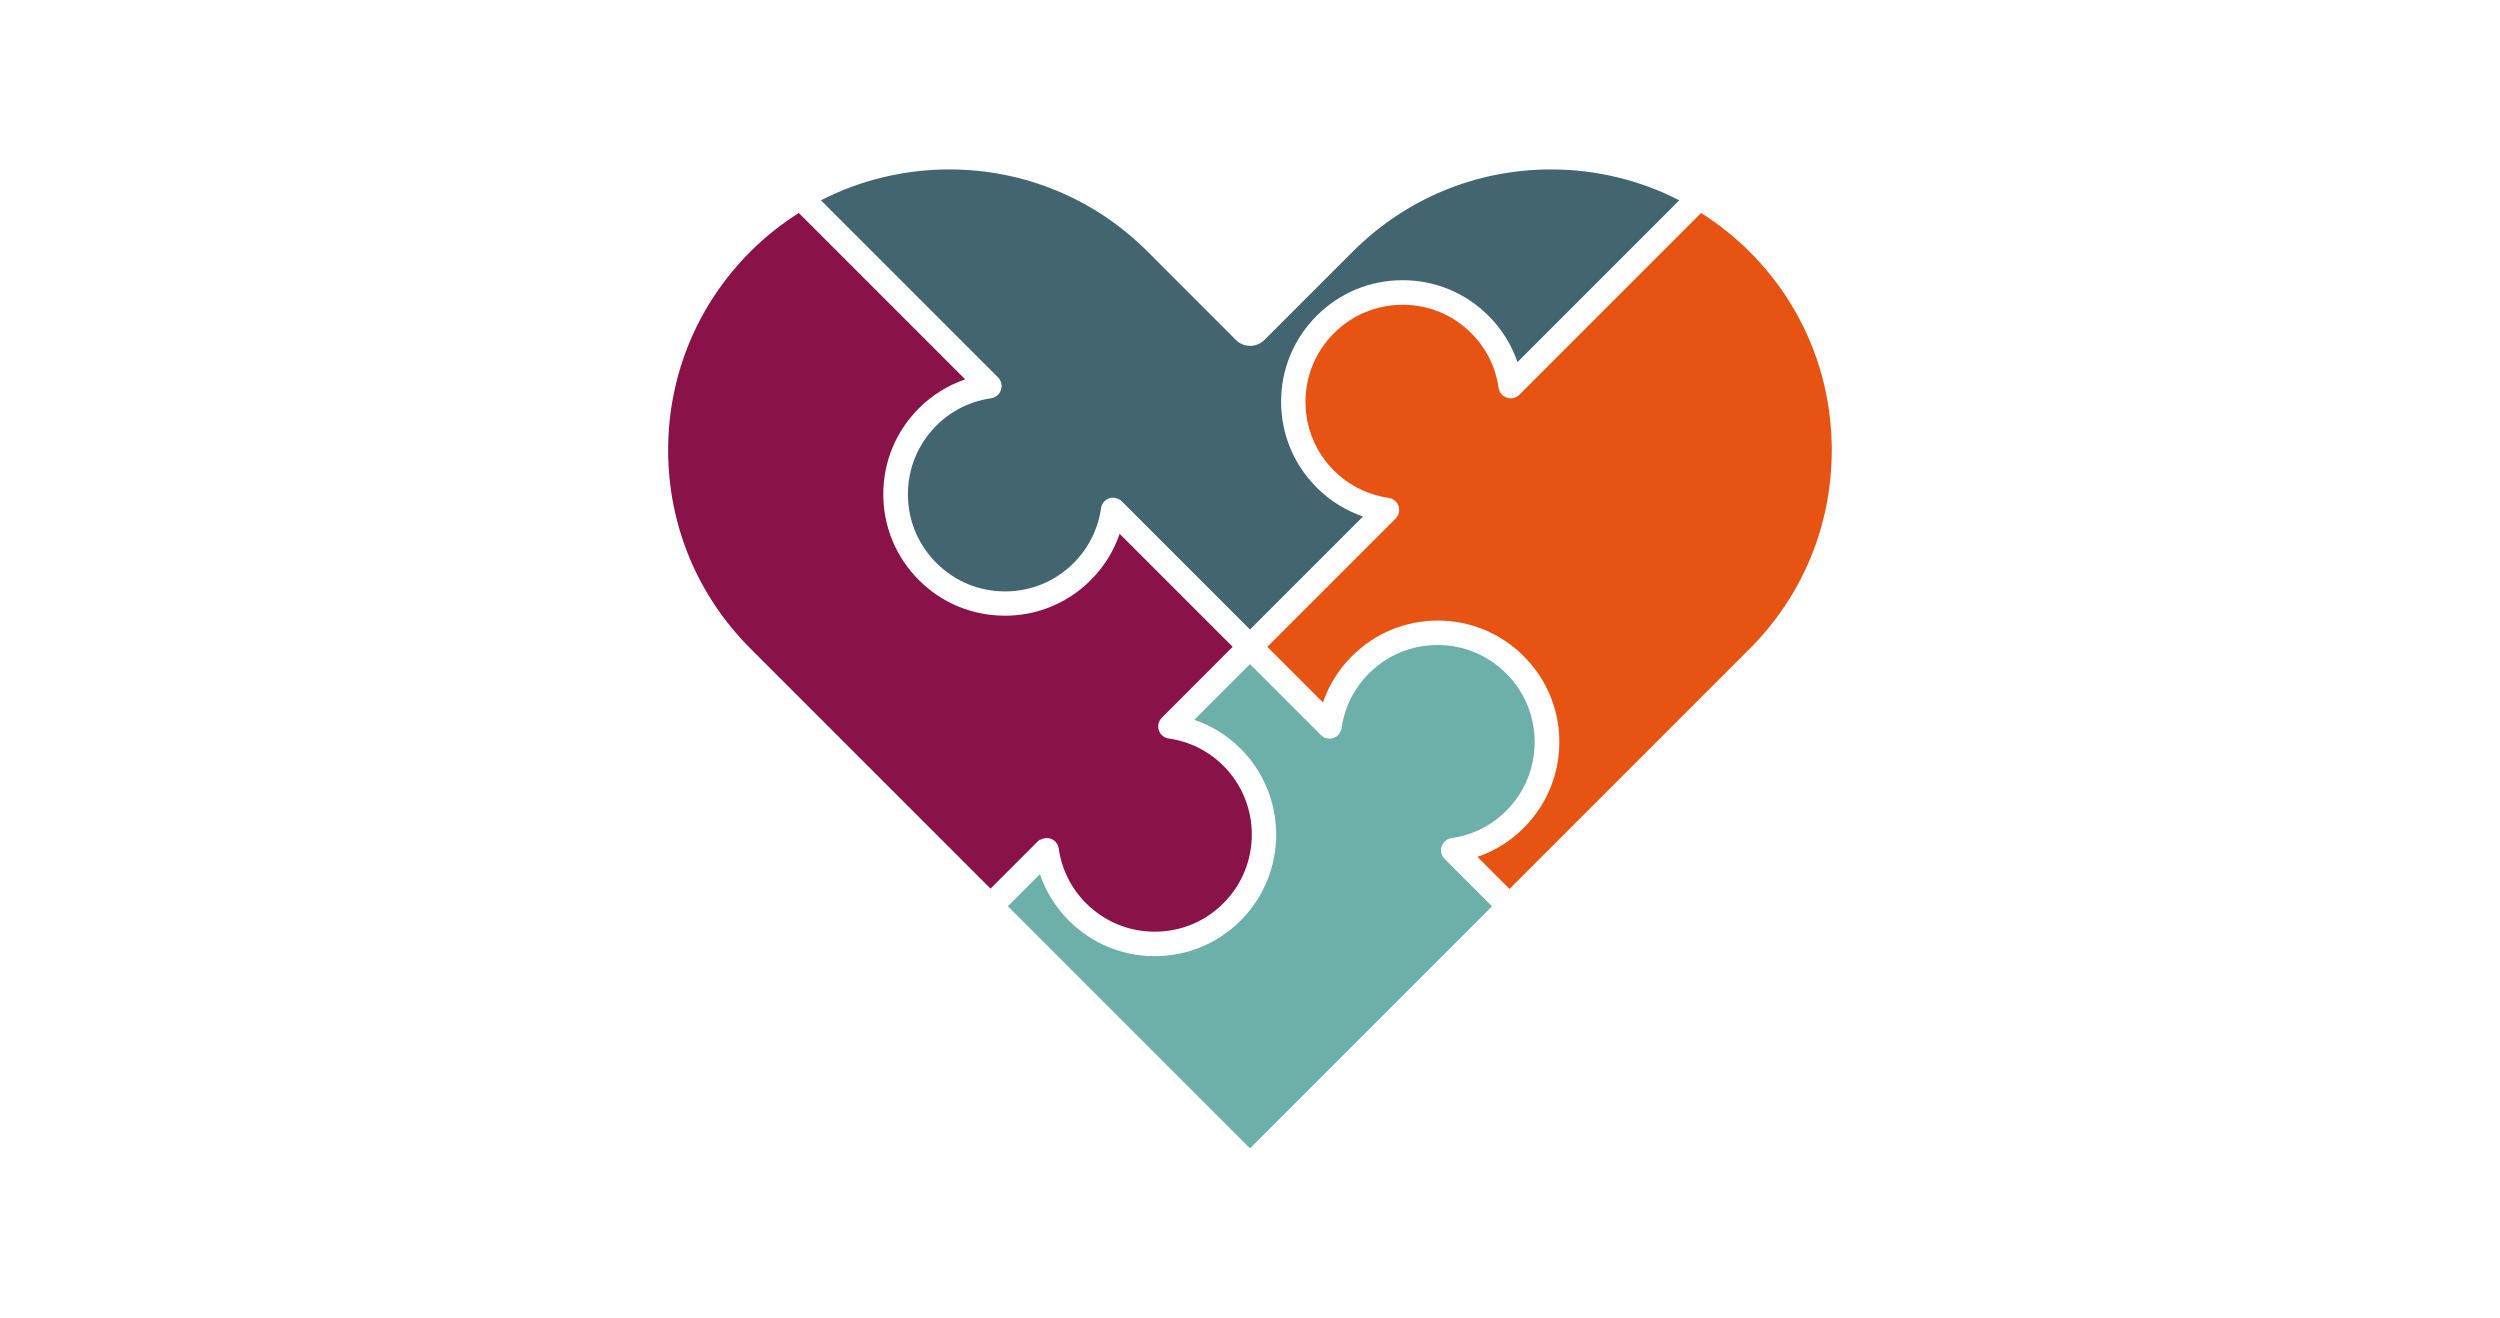
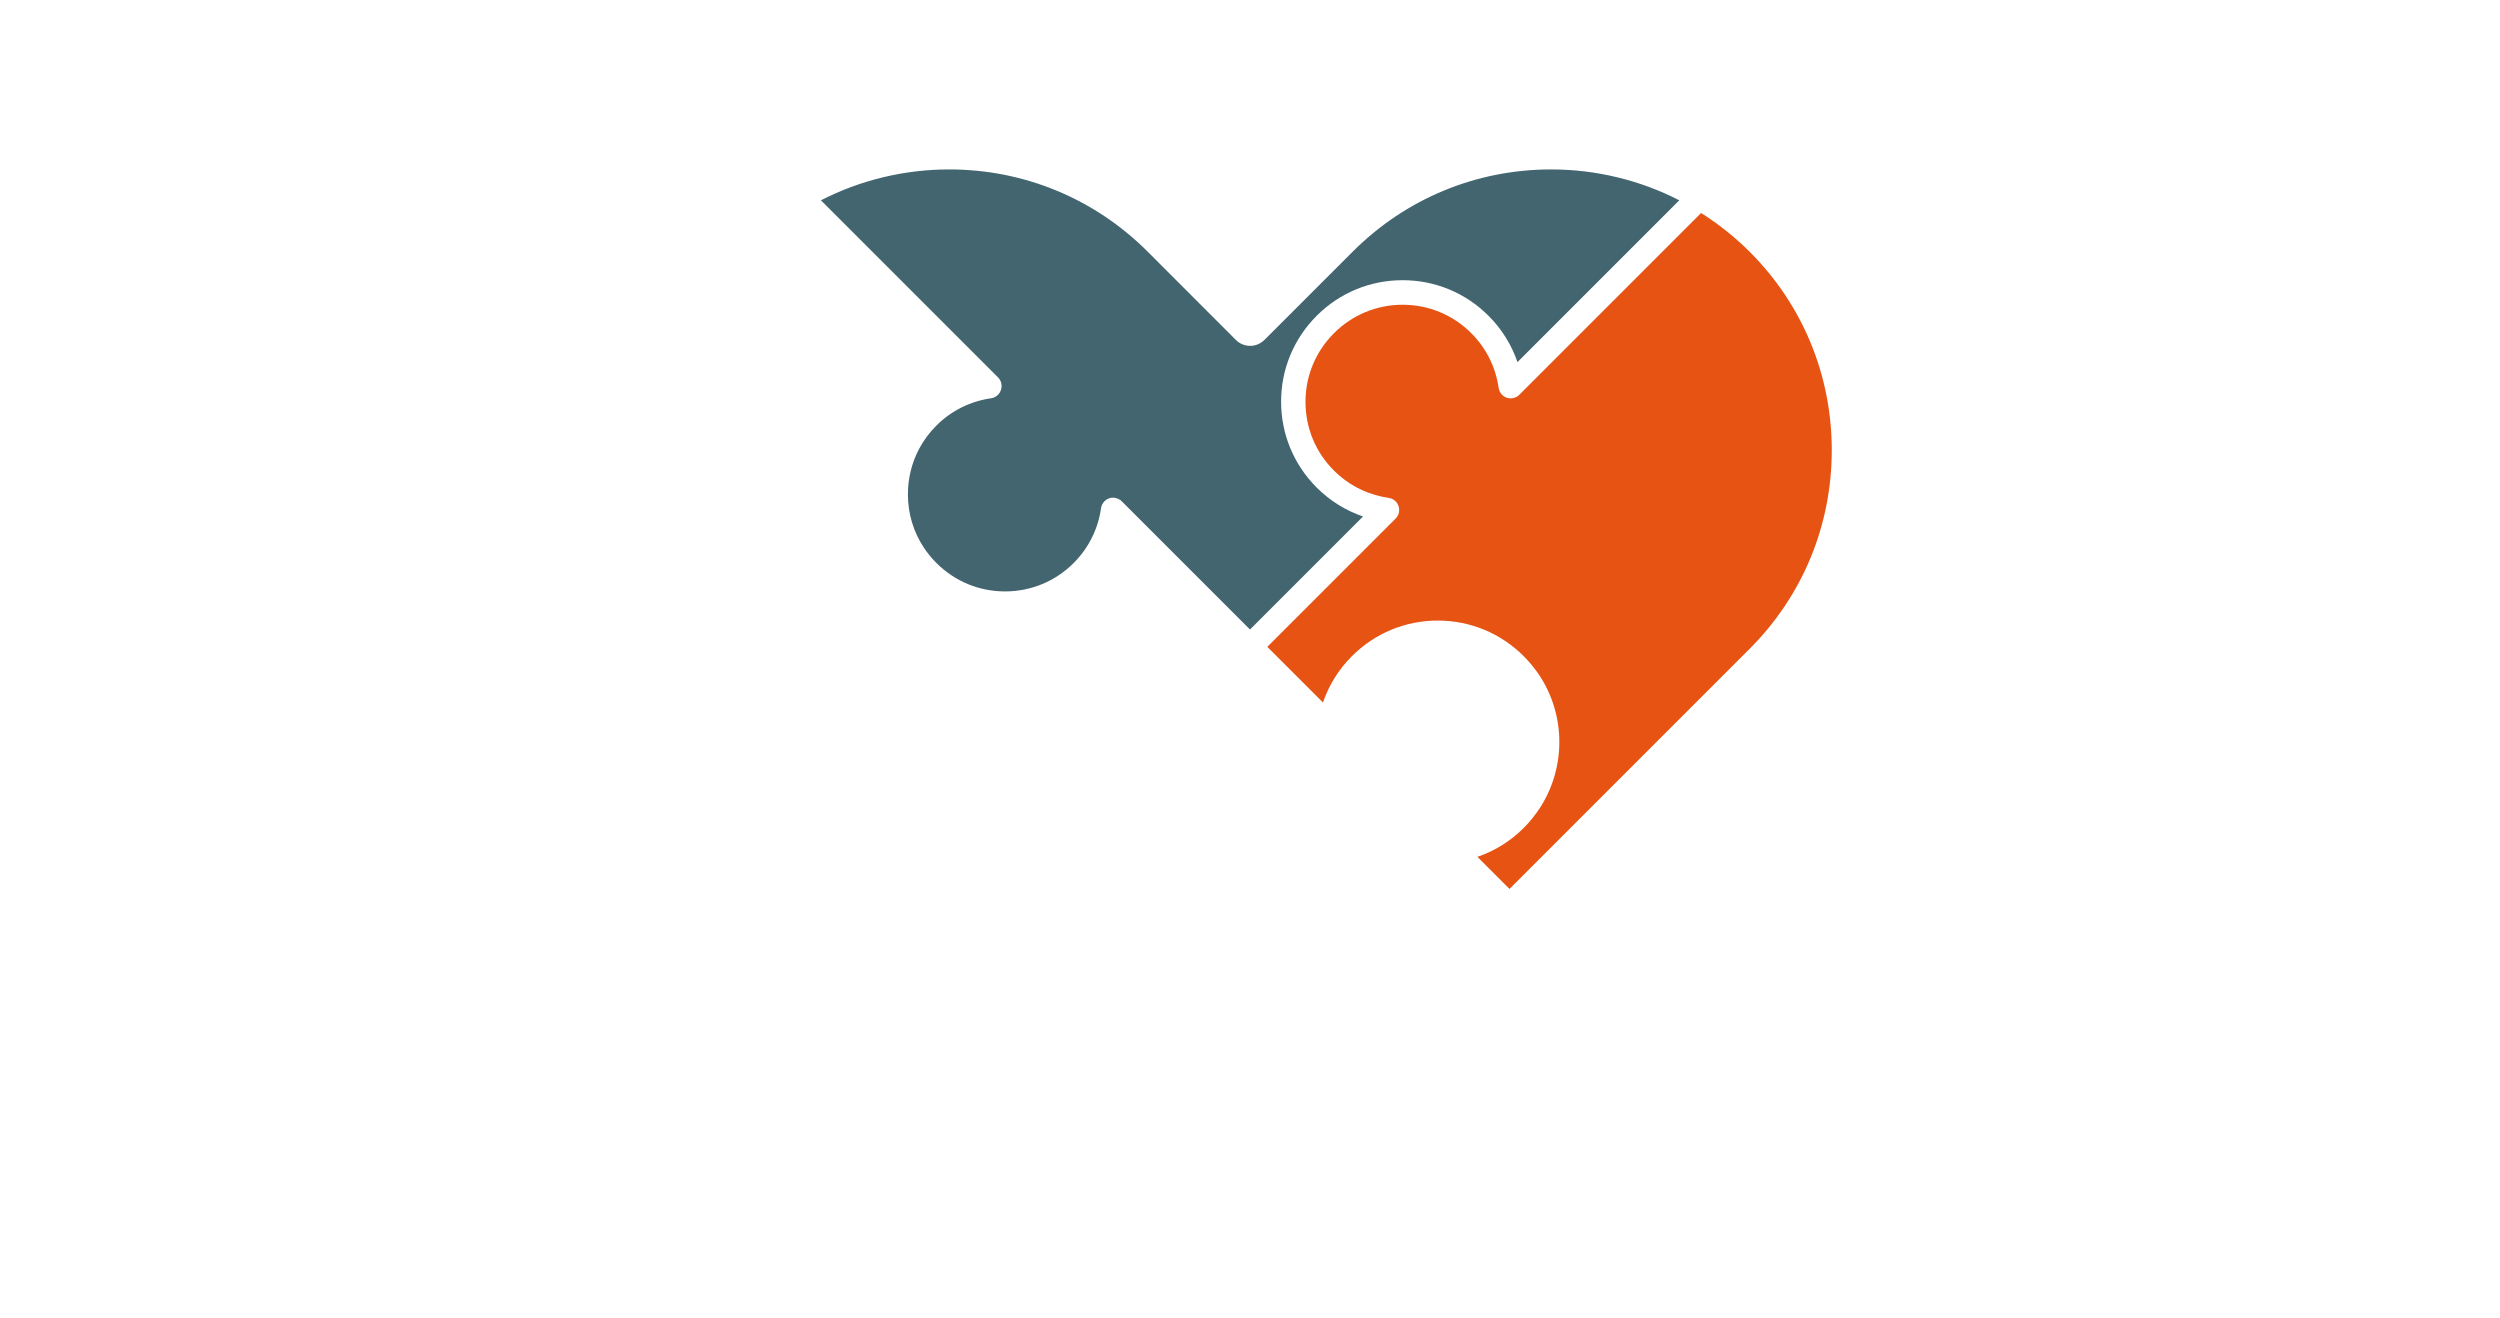
<svg xmlns="http://www.w3.org/2000/svg" id="uuid-6a5c79a2-3525-4741-8f13-e6e089d78ab2" data-name="Patchworkfamilien" viewBox="0 0 332 175">
  <path d="M225.9,28.29l-24.14,24.14c-.43.43-1.07.58-1.65.39-.58-.19-1-.7-1.09-1.3-.4-2.79-1.66-5.3-3.63-7.27-2.44-2.44-5.68-3.78-9.12-3.78s-6.68,1.34-9.12,3.78c-2.44,2.44-3.78,5.67-3.78,9.12s1.34,6.69,3.78,9.12c.25.25.5.48.77.71,1.84,1.57,4.07,2.57,6.51,2.92.6.09,1.11.51,1.3,1.09.19.58.04,1.22-.39,1.65l-17.04,17.04,7.39,7.39c.79-2.31,2.09-4.4,3.84-6.15,3.05-3.05,7.1-4.73,11.41-4.73s8.36,1.68,11.41,4.73c.39.39.75.79,1.1,1.21.05.06.1.13.15.2.29.36.57.73.82,1.11,0,.02.02.03.03.05,1.71,2.6,2.63,5.65,2.63,8.83s-.93,6.24-2.64,8.85c0,.01-.01.03-.02.03-.26.38-.53.75-.82,1.11-.05.07-.1.14-.15.2-.34.42-.71.83-1.1,1.22-1.75,1.75-3.84,3.05-6.15,3.84l4.26,4.26,31.9-31.9c7.03-7.03,10.9-16.39,10.9-26.36s-3.87-19.33-10.9-26.35c-1.96-1.96-4.13-3.68-6.44-5.15Z" style="fill: #e65313; stroke-width: 0px;" />
-   <path d="M138.18,111.52s.07-.04.1-.05c.09-.05.19-.08.29-.11.03,0,.06-.02.09-.03.11-.02.23-.04.34-.04,0,0,.02,0,.03,0,.16,0,.32.02.48.08.58.19,1,.7,1.09,1.31.4,2.78,1.65,5.3,3.63,7.27,2.44,2.44,5.68,3.78,9.12,3.78s6.69-1.34,9.12-3.78c5.03-5.03,5.03-13.21,0-18.25-1.98-1.98-4.49-3.23-7.28-3.63-.61-.09-1.11-.51-1.3-1.09-.19-.58-.04-1.22.39-1.65l9.42-9.43-15.01-15.01c-.79,2.31-2.09,4.4-3.84,6.15-.38.38-.78.74-1.19,1.08-2.88,2.36-6.45,3.65-10.22,3.65-.07,0-.14,0-.21-.01-4.23-.05-8.2-1.72-11.2-4.72-3.05-3.05-4.73-7.1-4.73-11.41s1.68-8.36,4.73-11.41c1.75-1.75,3.84-3.05,6.15-3.84l-22.1-22.1c-2.31,1.47-4.48,3.18-6.43,5.14-7.04,7.04-10.92,16.4-10.92,26.35,0,9.96,3.88,19.31,10.92,26.35l31.89,31.89,6.29-6.29c.1-.1.21-.17.32-.24Z" style="fill: #891349; stroke-width: 0px;" />
  <path d="M132.92,51.8c-.19.58-.7,1-1.3,1.09-2.79.4-5.3,1.66-7.27,3.63-.91.91-1.68,1.94-2.27,3.05-.99,1.85-1.51,3.92-1.51,6.07,0,2.59.75,5.05,2.16,7.15.47.7,1.01,1.36,1.62,1.97,2.44,2.44,5.67,3.78,9.12,3.78,3.45,0,6.68-1.34,9.12-3.78,1.97-1.98,3.23-4.49,3.63-7.28.09-.61.51-1.11,1.09-1.31.16-.05.32-.08.48-.08,0,0,.02,0,.03,0,.12,0,.23.02.34.04.03,0,.06.02.09.03.1.03.2.07.29.11.03.02.07.03.1.05.12.07.22.14.32.24l17.04,17.04,15.01-15.01c-2.31-.79-4.4-2.09-6.15-3.84-3.05-3.05-4.73-7.1-4.73-11.41s1.68-8.36,4.73-11.41c3.05-3.05,7.1-4.72,11.41-4.72s8.36,1.68,11.41,4.73c1.75,1.75,3.05,3.84,3.84,6.15l21.49-21.49c-5.22-2.68-11.06-4.1-17.02-4.1-9.95,0-19.31,3.88-26.35,10.92l-11.72,11.72c-.51.5-1.19.79-1.9.79s-1.4-.29-1.9-.79l-11.71-11.72c-7.04-7.04-16.4-10.92-26.36-10.92-5.96,0-11.8,1.42-17.03,4.1l23.52,23.52c.43.43.58,1.07.39,1.65Z" style="fill: #426570; stroke-width: 0px;" />
-   <path d="M191.46,112.39c.19-.58.7-1,1.3-1.09,2.78-.4,5.3-1.65,7.27-3.63.31-.31.6-.64.88-.97.04-.05.08-.11.12-.16.23-.29.45-.58.65-.89,0-.01.02-.03.03-.04,2.79-4.27,2.8-9.84,0-14.11-.01-.02-.02-.03-.03-.05-.2-.3-.42-.59-.64-.87-.04-.06-.08-.12-.13-.17-.27-.33-.56-.66-.88-.97-2.44-2.44-5.68-3.78-9.12-3.78s-6.69,1.34-9.12,3.78c-1.98,1.98-3.23,4.49-3.63,7.27-.09.6-.51,1.11-1.09,1.3-.58.19-1.22.04-1.65-.39l-9.42-9.42-7.39,7.39c2.31.79,4.4,2.09,6.15,3.84,6.29,6.29,6.29,16.52,0,22.82-3.05,3.05-7.1,4.73-11.41,4.73s-8.36-1.68-11.41-4.73c-1.75-1.75-3.05-3.84-3.84-6.15l-4.25,4.25,32.15,32.15,32.14-32.14-6.3-6.3c-.43-.43-.58-1.07-.39-1.65Z" style="fill: #6dafa9; stroke-width: 0px;" />
</svg>